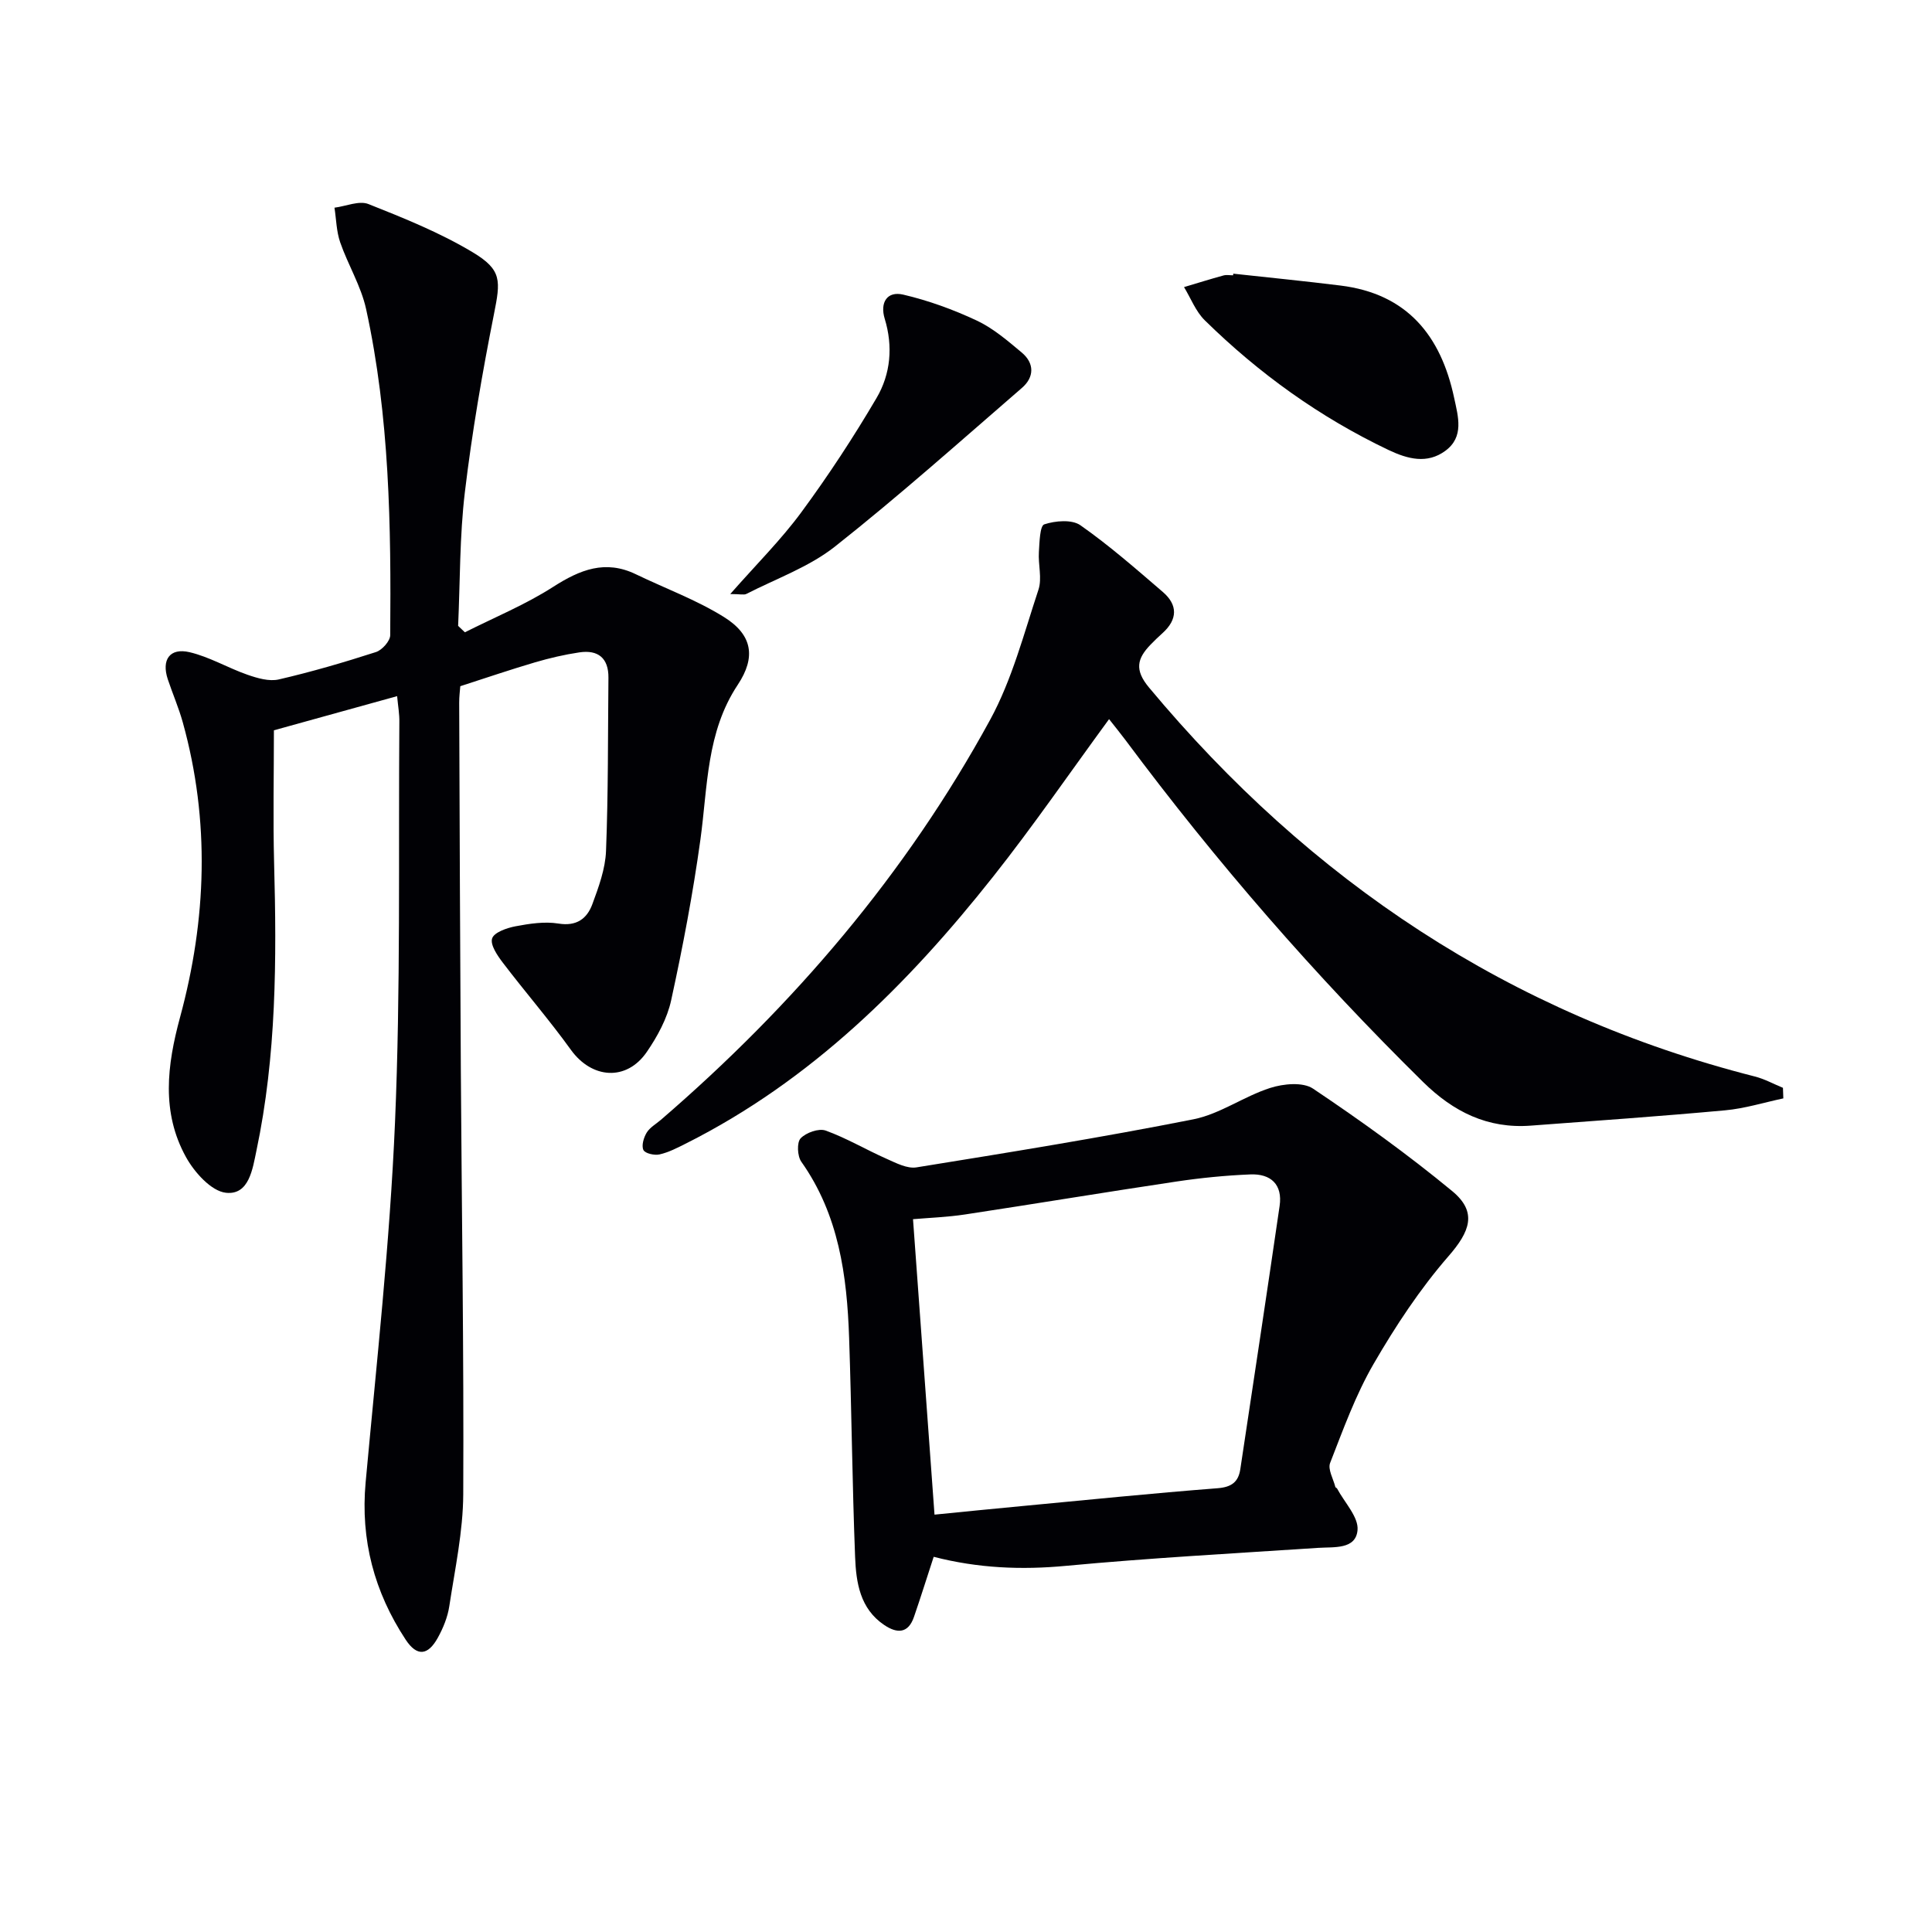
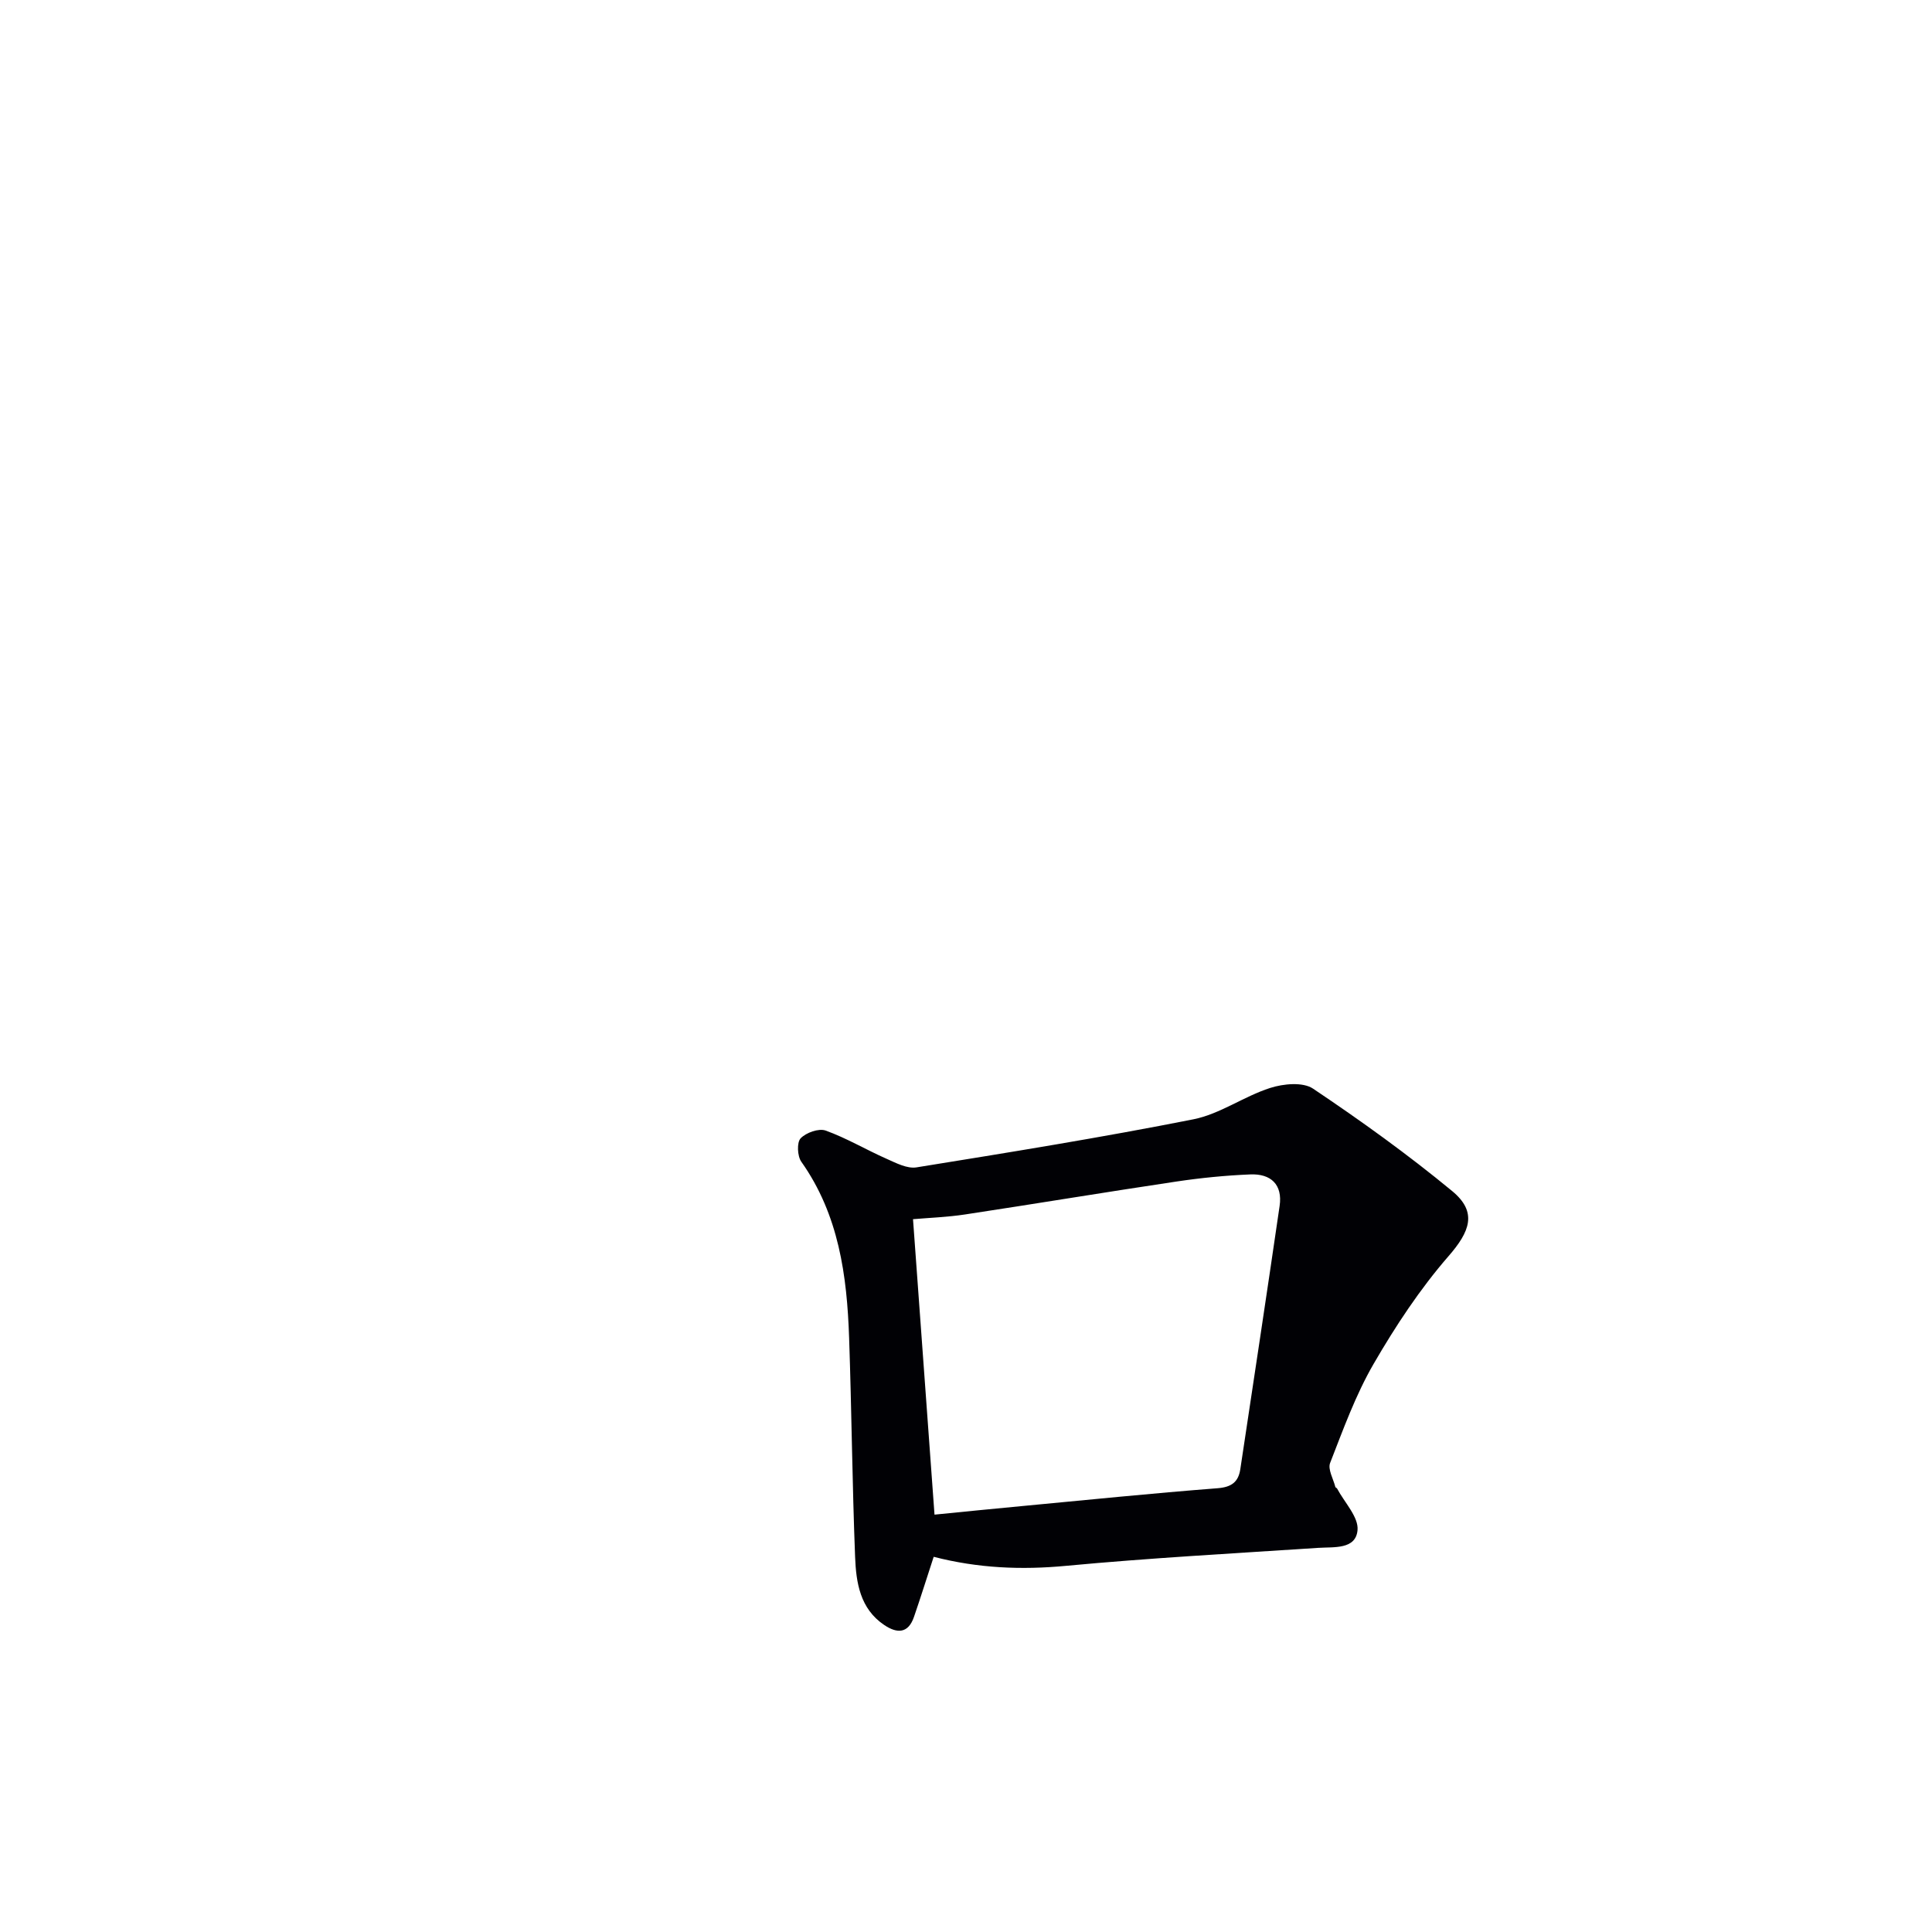
<svg xmlns="http://www.w3.org/2000/svg" enable-background="new 0 0 400 400" viewBox="0 0 400 400">
  <g fill="#010105">
-     <path d="m82.22 144.13c-9.04 2.51-17.35 4.81-25.51 7.07 0 9.25-.2 18.36.04 27.46.54 19.98.49 39.91-3.66 59.58-.79 3.75-1.51 9.24-6.32 8.71-3.04-.34-6.52-4.23-8.26-7.38-5.13-9.27-3.94-18.99-1.23-28.96 5.49-20.22 6.23-40.65.57-61.03-.84-3.03-2.11-5.95-3.11-8.94-1.34-4.04.4-6.57 4.51-5.61 4.13.97 7.94 3.26 11.99 4.67 2.05.71 4.49 1.43 6.48.97 6.79-1.57 13.49-3.53 20.12-5.67 1.27-.41 2.94-2.28 2.95-3.49.19-22.64-.13-45.27-4.99-67.51-1.04-4.77-3.75-9.16-5.37-13.83-.78-2.26-.81-4.77-1.18-7.17 2.37-.3 5.1-1.52 7.04-.75 7.36 2.92 14.8 5.92 21.56 9.97 6.13 3.67 5.79 5.91 4.41 12.86-2.42 12.19-4.54 24.46-6.01 36.79-1.1 9.16-.98 18.47-1.4 27.71.47.44.93.89 1.4 1.33 6.13-3.09 12.55-5.73 18.3-9.42 5.54-3.55 10.77-5.65 17.09-2.6 6.09 2.94 12.54 5.3 18.25 8.86 5.91 3.68 6.65 8.31 2.86 14.02-6.53 9.83-6.22 21.1-7.74 32.08-1.54 11.15-3.65 22.23-6.05 33.23-.82 3.78-2.84 7.5-5.06 10.73-4.21 6.11-11.37 5.54-15.69-.44-4.46-6.19-9.47-11.97-14.1-18.05-1.13-1.48-2.65-3.71-2.22-5.03.4-1.25 3.04-2.17 4.83-2.51 2.91-.55 6.02-1.03 8.88-.57 3.78.62 5.93-1.01 7.04-4.01 1.31-3.55 2.69-7.31 2.83-11.02.47-11.94.38-23.91.5-35.86.04-4.09-2.16-5.83-6.03-5.25-3.09.46-6.17 1.18-9.17 2.06-5.06 1.49-10.05 3.19-15.47 4.94-.06.84-.24 2.14-.23 3.43.1 25.32.18 50.65.34 75.97.18 29.3.64 58.6.5 87.9-.04 7.74-1.72 15.48-2.89 23.19-.34 2.24-1.26 4.5-2.37 6.51-2.05 3.72-4.33 3.95-6.67.39-6.48-9.85-9.37-20.62-8.28-32.55 2.27-24.81 5.02-49.62 6.08-74.49 1.18-27.6.7-55.27.9-82.91.04-1.61-.26-3.23-.46-5.38z" />
    <path d="m193.31 322.32c-1.42 4.33-2.69 8.41-4.08 12.44-1.2 3.48-3.5 3.47-6.16 1.68-5.02-3.38-5.82-8.78-6.03-14.08-.59-15.12-.72-30.26-1.24-45.39-.44-12.89-2.13-25.47-9.9-36.45-.82-1.16-.95-3.98-.14-4.84 1.12-1.18 3.76-2.12 5.18-1.61 4.33 1.56 8.35 3.96 12.58 5.83 1.98.88 4.3 2.11 6.24 1.79 19.14-3.09 38.3-6.18 57.32-9.95 5.5-1.09 10.45-4.75 15.89-6.49 2.73-.88 6.78-1.27 8.88.14 9.9 6.64 19.63 13.63 28.82 21.22 5.26 4.35 3.67 8.37-.79 13.49-5.91 6.8-10.97 14.48-15.5 22.3-3.72 6.42-6.28 13.54-8.99 20.48-.52 1.32.66 3.31 1.08 4.98.03.13.29.19.36.33 1.53 2.89 4.5 5.92 4.23 8.64-.39 4.02-4.86 3.42-8.18 3.64-17.4 1.15-34.82 2.09-52.17 3.72-9.25.87-18.19.5-27.4-1.87zm.17-8.73c6.15-.61 12.06-1.21 17.97-1.76 13.55-1.28 27.09-2.66 40.66-3.71 2.89-.23 4.28-1.31 4.68-3.92 2.74-18.17 5.49-36.34 8.14-54.52.65-4.45-1.83-6.7-6.05-6.53-5.13.21-10.27.72-15.35 1.48-14.59 2.18-29.14 4.6-43.72 6.81-3.68.56-7.43.69-10.78.98 1.49 20.46 2.95 40.47 4.45 61.17z" />
-     <path d="m369.22 227.41c-4.01.85-7.99 2.1-12.05 2.47-13.4 1.23-26.82 2.17-40.23 3.17-8.91.67-16-2.83-22.31-9.04-22.36-22.01-42.87-45.61-61.6-70.77-1.09-1.46-2.24-2.86-3.41-4.35-8.06 11-15.68 22.1-24.01 32.62-17.7 22.36-37.69 42.22-63.57 55.23-1.77.89-3.58 1.84-5.49 2.27-1.05.24-3-.2-3.34-.92-.43-.91.06-2.57.68-3.59.66-1.08 1.94-1.79 2.94-2.65 27.49-23.69 50.77-50.93 68.17-82.83 4.54-8.33 6.99-17.84 10-26.93.78-2.35-.08-5.2.09-7.8.13-2.02.2-5.43 1.12-5.73 2.28-.75 5.71-1.05 7.48.19 5.98 4.19 11.51 9.04 17.06 13.81 3.12 2.68 3.08 5.68-.05 8.51-.87.78-1.71 1.59-2.52 2.43-2.73 2.84-3.34 5.18-.3 8.83 33.38 40.05 74.68 67.63 125.45 80.55 2.01.51 3.88 1.55 5.81 2.34.02.74.05 1.46.08 2.19z" />
-     <path d="m255.34 56.66c7.4.81 14.81 1.54 22.2 2.46 13.76 1.7 20.77 10.33 23.52 23.23.84 3.92 2.11 8.1-1.82 10.99-3.76 2.76-7.76 1.72-11.75-.17-14.24-6.78-26.85-15.85-38.06-26.86-1.87-1.84-2.88-4.55-4.29-6.87 2.72-.81 5.43-1.66 8.17-2.41.62-.17 1.32-.03 1.99-.03.02-.11.03-.23.04-.34z" />
-     <path d="m151.19 122.99c5.45-6.2 10.54-11.25 14.73-16.95 5.59-7.59 10.79-15.52 15.56-23.64 2.92-4.96 3.44-10.68 1.69-16.41-1.02-3.35.49-5.78 3.84-4.99 5.22 1.22 10.36 3.09 15.22 5.37 3.39 1.59 6.38 4.17 9.3 6.61 2.67 2.23 2.62 5.11.05 7.33-12.8 11.08-25.44 22.36-38.71 32.85-5.36 4.23-12.17 6.64-18.35 9.81-.51.25-1.28.02-3.33.02z" />
  </g>
</svg>